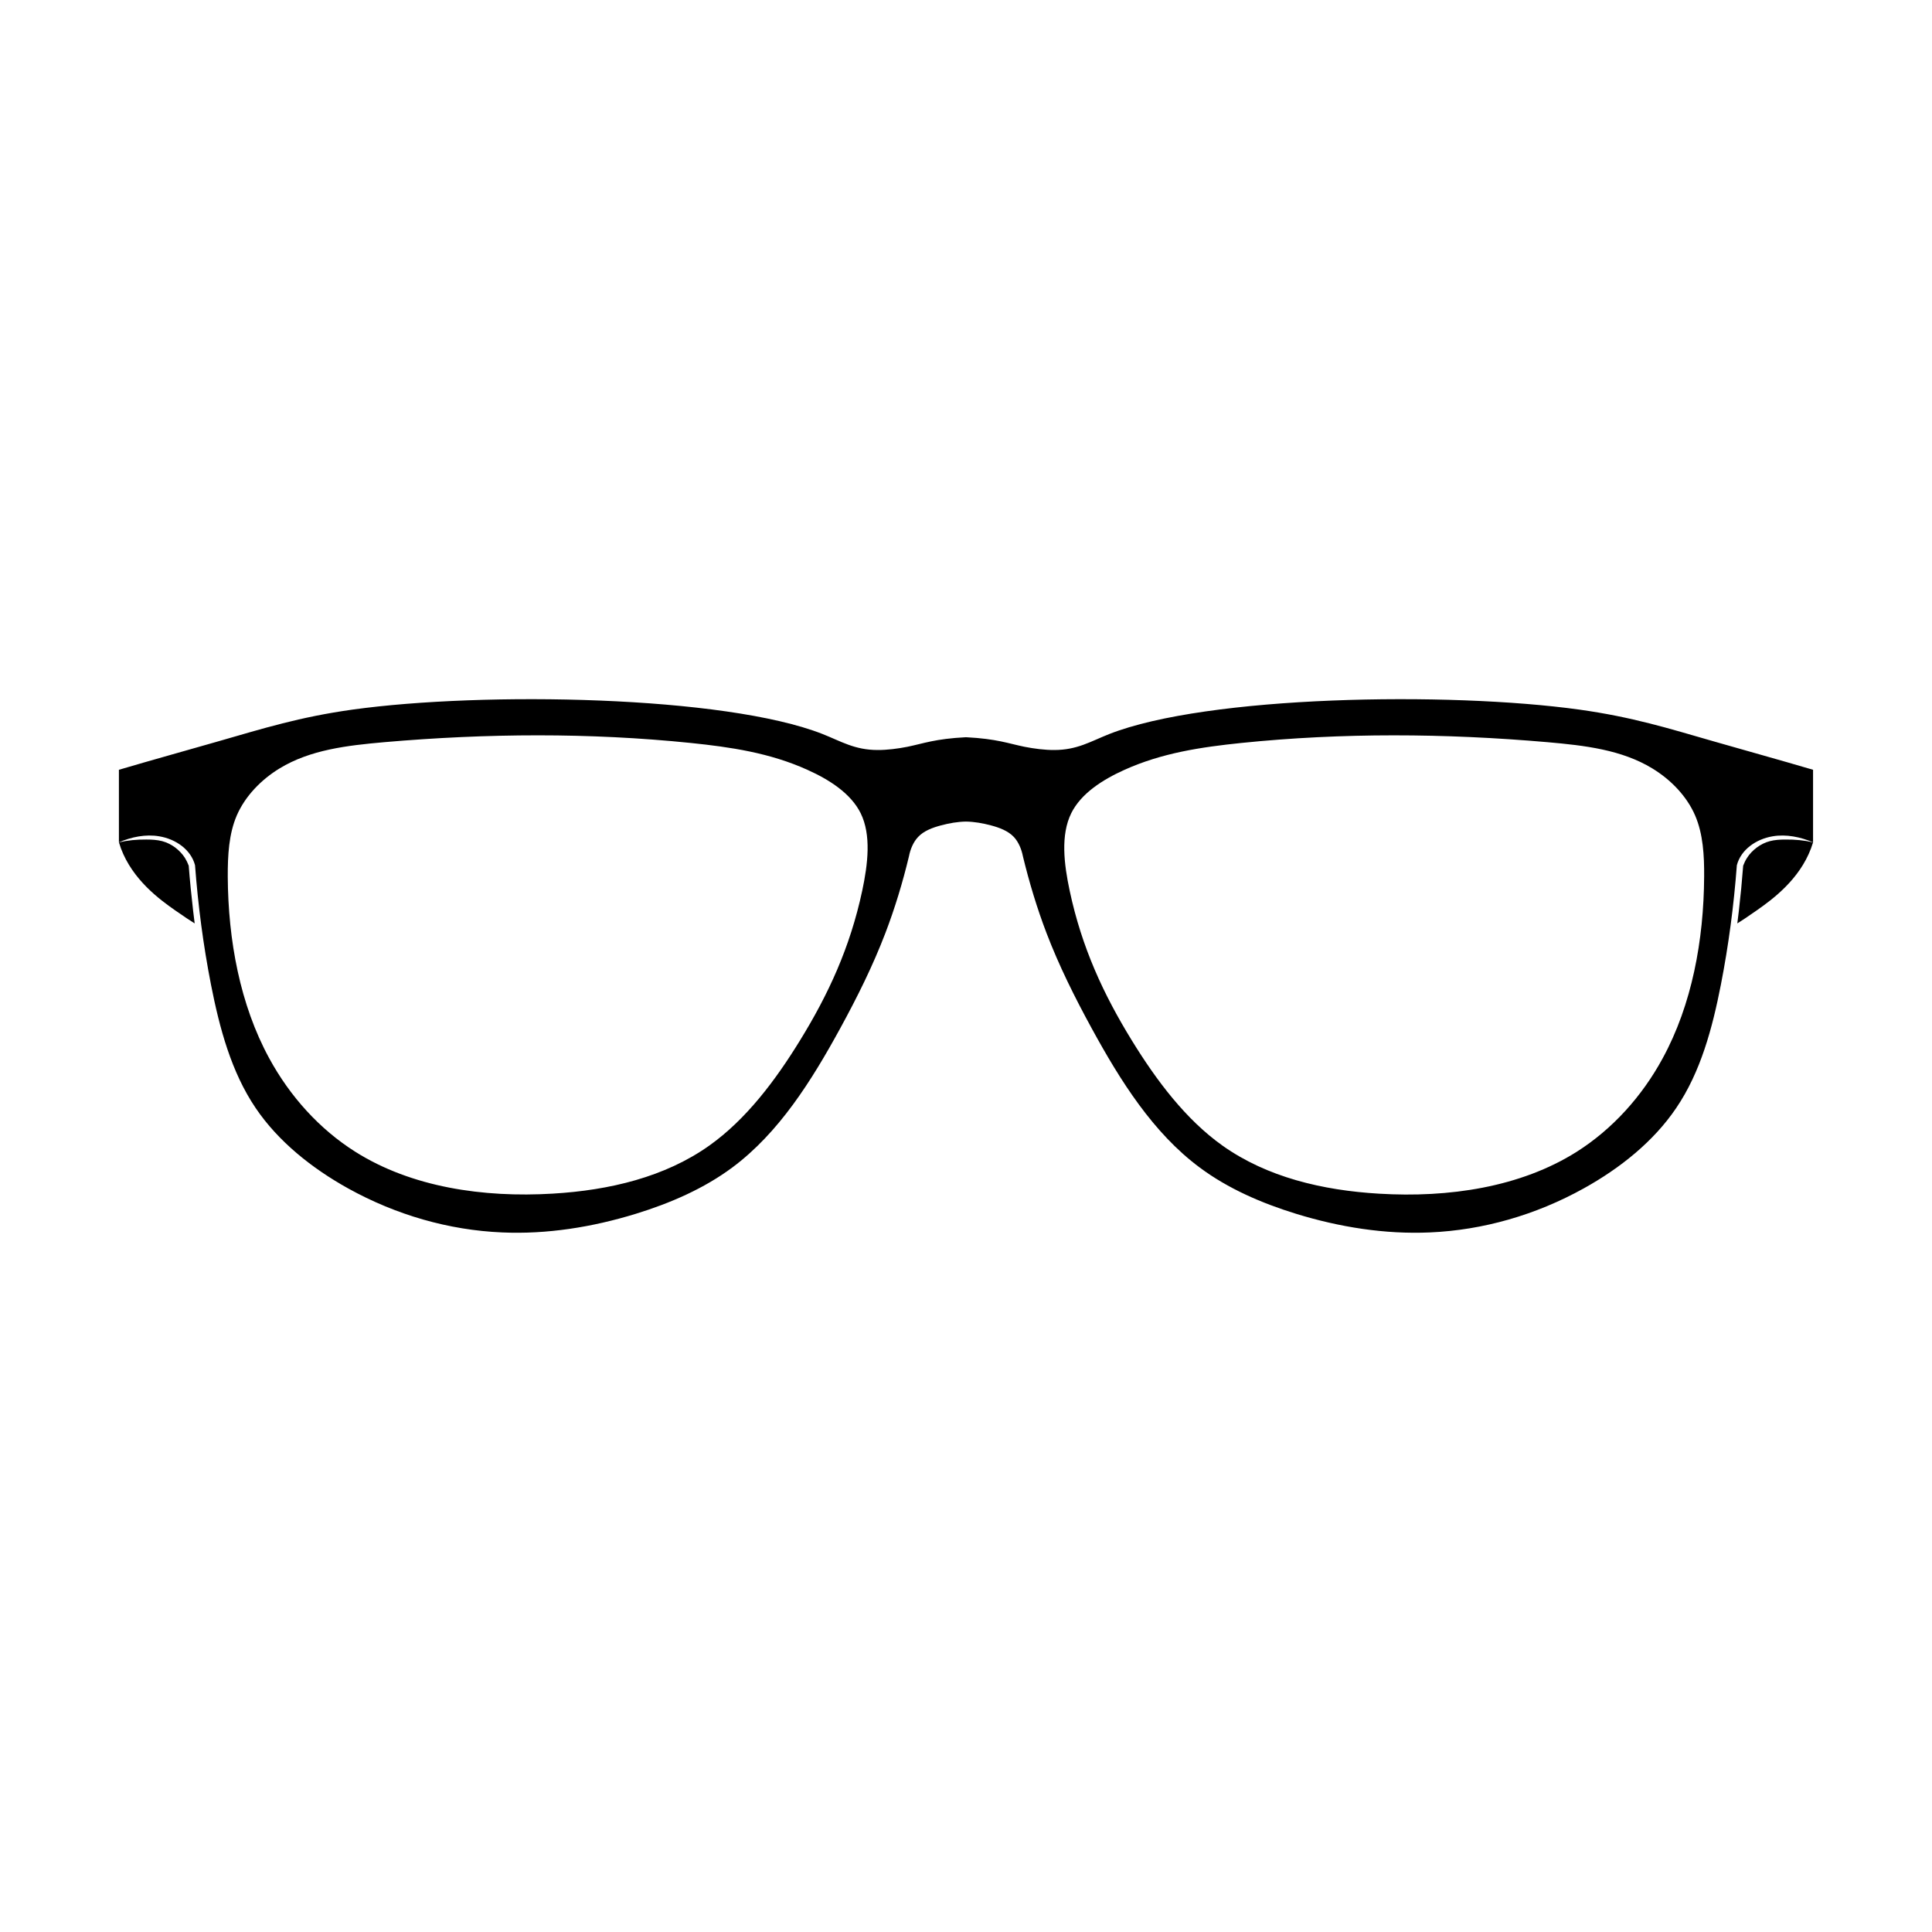
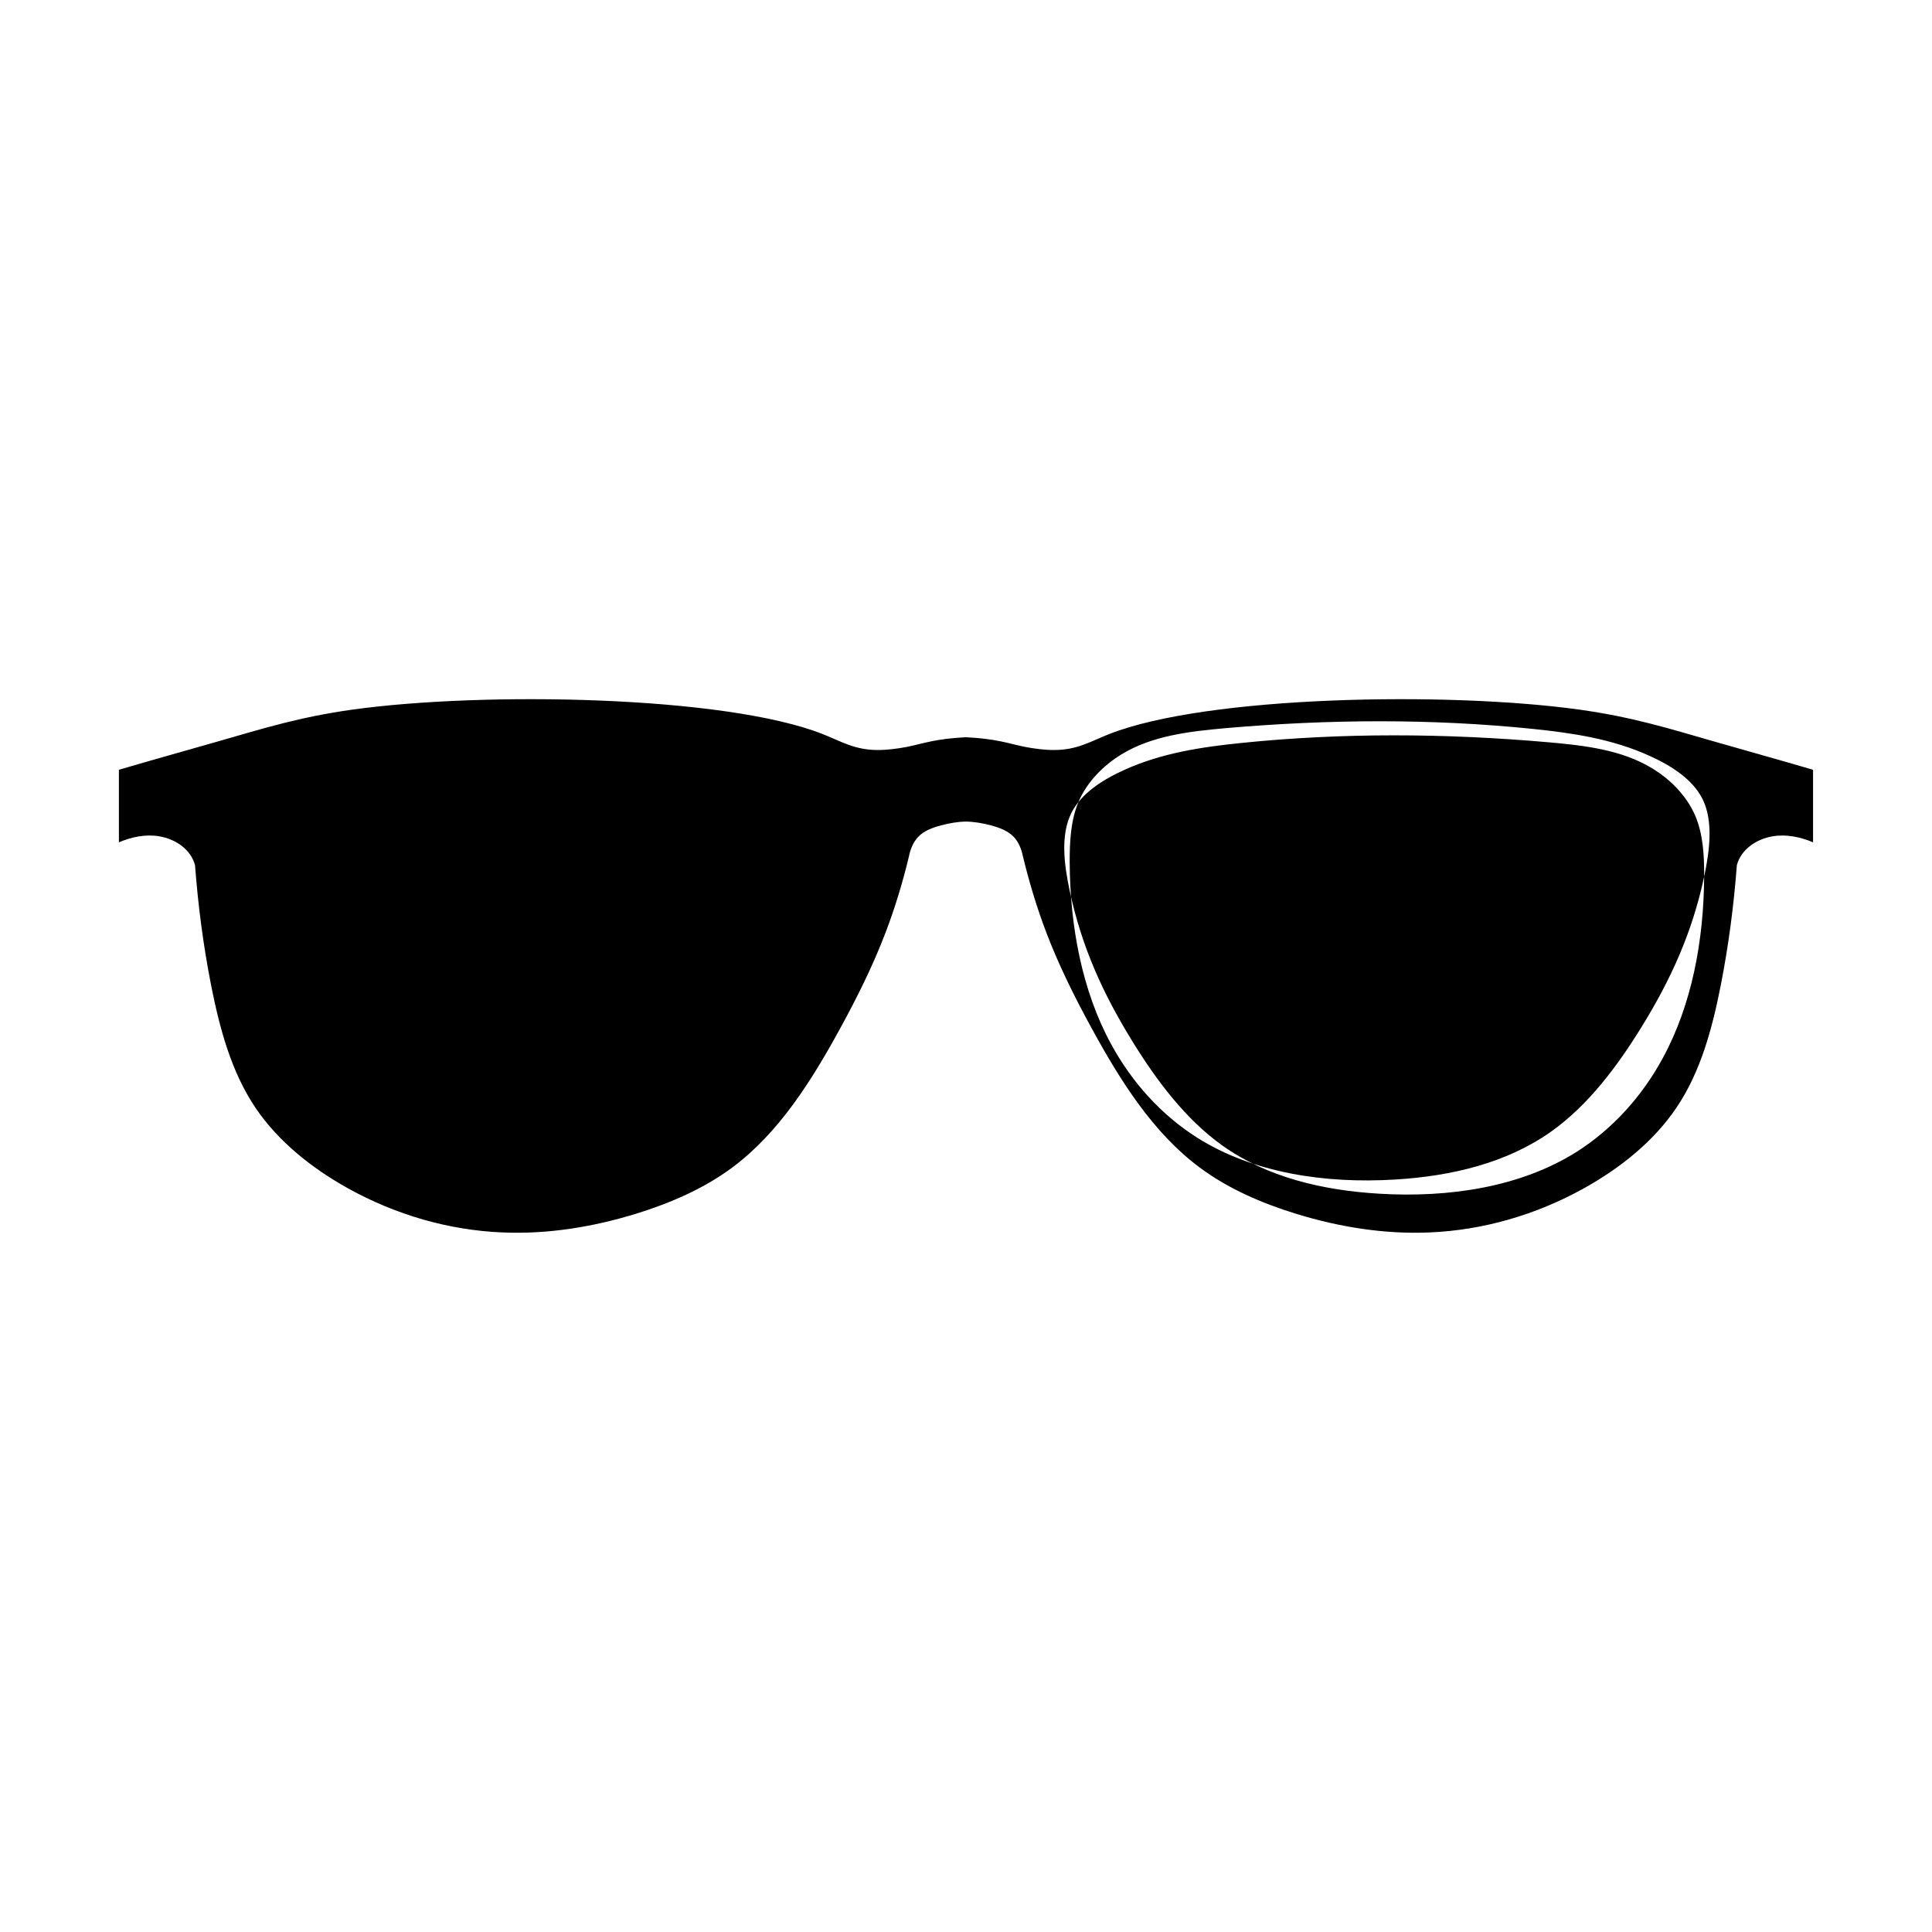
<svg xmlns="http://www.w3.org/2000/svg" fill="#000000" width="800px" height="800px" version="1.1" viewBox="144 144 512 512">
  <g>
-     <path d="m195.19 385.43c0.121 1.09 0.262 2.195 0.402 3.285-1.23-0.766-2.699-1.734-5.18-3.465-4.211-2.941-11.266-8.141-14.367-16.426-0.18-0.543-0.344-1.066-0.523-1.594 2.336-0.543 4.676-0.766 7.273-0.746 1.391 0 2.863 0.082 4.172 0.422 1.309 0.344 2.481 0.969 3.465 1.691 1.023 0.789 1.895 1.676 2.594 2.785 0.383 0.625 0.727 1.328 0.988 2.035 0.309 4.012 0.707 8.02 1.176 12.012z" />
-     <path d="m624.48 367.23c-0.18 0.523-0.363 1.047-0.539 1.594-3.109 8.281-10.16 13.48-14.375 16.426-2.457 1.734-3.949 2.699-5.16 3.465 0.141-1.09 0.266-2.195 0.402-3.285 0.465-3.988 0.848-8 1.152-12.012 0.262-0.707 0.598-1.41 1.004-2.035 0.691-1.109 1.559-1.996 2.606-2.781 0.988-0.727 2.137-1.352 3.465-1.691 1.289-0.344 2.754-0.422 4.144-0.422 2.606-0.023 4.938 0.199 7.301 0.742z" />
-     <path d="m624.48 348v19.227c-3.285-1.41-7.113-2.215-10.723-1.594-4.352 0.727-8.383 3.508-9.473 7.656-0.805 10.66-2.176 21.141-4.231 31.66-2.262 11.547-5.359 23.156-11.855 32.707-5.984 8.848-14.852 15.941-24.527 21.301-12.637 7.012-26.637 11.043-40.75 11.648-11.906 0.523-23.902-1.387-35.441-4.934-9.148-2.82-18.035-6.672-25.531-12.258-12.379-9.184-21.059-23.027-28.617-36.855-4.535-8.297-8.672-16.605-11.996-25.293-2.519-6.59-4.574-13.422-6.246-20.312-0.363-1.855-1.129-3.769-2.398-5.141-1.551-1.633-3.828-2.481-6.086-3.082-2.211-0.586-4.414-0.969-6.613-1.008-2.211 0.039-4.41 0.422-6.609 1.008-2.277 0.605-4.551 1.449-6.086 3.082-1.289 1.371-2.055 3.285-2.418 5.141-1.652 6.891-3.723 13.723-6.242 20.312-3.324 8.688-7.453 16.992-11.992 25.293-7.559 13.824-16.227 27.668-28.598 36.855-7.516 5.582-16.402 9.438-25.555 12.258-11.551 3.547-23.539 5.461-35.43 4.934-14.125-0.598-28.113-4.637-40.77-11.648-9.652-5.356-18.539-12.453-24.527-21.301-6.469-9.551-9.574-21.16-11.848-32.707-2.055-10.52-3.426-21-4.231-31.66-1.09-4.152-5.117-6.934-9.473-7.656-3.606-0.625-7.438 0.18-10.699 1.594v-19.227c9.07-2.68 18.219-5.199 26.117-7.477 12.414-3.566 21.703-6.488 35.75-8.465 34.781-4.836 98.707-3.727 124.62 6.469 4.934 1.953 8.504 4.231 14.59 4.231 2.481 0.02 5.402-0.363 7.859-0.848 4.359-0.887 7.301-2.117 15.539-2.539 8.227 0.422 11.168 1.652 15.539 2.539 2.457 0.484 5.359 0.867 7.863 0.848 6.066 0 9.633-2.277 14.574-4.231 25.914-10.195 89.84-11.305 124.62-6.469 14.047 1.977 23.355 4.898 35.754 8.465 7.902 2.277 17.047 4.797 26.141 7.477zm-28.863 28.336c0.039-5.664-0.281-11.305-2.379-16.203-2.238-5.18-6.488-9.531-11.348-12.488-8.121-4.957-17.914-6.086-27.711-6.953-27.328-2.379-54.473-2.539-81.254 0.203-10.52 1.09-20.98 2.621-30.961 7.133-5.82 2.621-11.48 6.266-14.062 11.465-2.863 5.785-1.941 13.461-0.422 20.574 3.203 15.035 8.961 27.469 16.52 39.742 6.449 10.48 14.207 20.863 24.035 27.832 11.707 8.297 26.379 11.812 41.457 12.699 18.418 1.109 37.441-1.691 52.359-11.109 9.465-6 17.289-14.664 22.773-24.766 7.754-14.211 10.895-31.281 10.992-48.129zm-223.12 3.727c1.508-7.113 2.434-14.793-0.422-20.574-2.586-5.199-8.246-8.848-14.07-11.465-9.969-4.516-20.434-6.047-30.953-7.133-26.777-2.742-53.93-2.578-81.254-0.203-9.773 0.867-19.59 1.996-27.711 6.953-4.856 2.961-9.109 7.316-11.348 12.488-2.098 4.898-2.398 10.539-2.379 16.203 0.102 16.848 3.246 33.918 10.984 48.117 5.5 10.102 13.301 18.766 22.793 24.766 14.895 9.418 33.918 12.219 52.355 11.109 15.047-0.887 29.719-4.398 41.434-12.699 9.836-6.973 17.594-17.352 24.043-27.832 7.559-12.262 13.316-24.695 16.527-39.73z" />
+     <path d="m624.48 348v19.227c-3.285-1.41-7.113-2.215-10.723-1.594-4.352 0.727-8.383 3.508-9.473 7.656-0.805 10.66-2.176 21.141-4.231 31.66-2.262 11.547-5.359 23.156-11.855 32.707-5.984 8.848-14.852 15.941-24.527 21.301-12.637 7.012-26.637 11.043-40.75 11.648-11.906 0.523-23.902-1.387-35.441-4.934-9.148-2.82-18.035-6.672-25.531-12.258-12.379-9.184-21.059-23.027-28.617-36.855-4.535-8.297-8.672-16.605-11.996-25.293-2.519-6.59-4.574-13.422-6.246-20.312-0.363-1.855-1.129-3.769-2.398-5.141-1.551-1.633-3.828-2.481-6.086-3.082-2.211-0.586-4.414-0.969-6.613-1.008-2.211 0.039-4.41 0.422-6.609 1.008-2.277 0.605-4.551 1.449-6.086 3.082-1.289 1.371-2.055 3.285-2.418 5.141-1.652 6.891-3.723 13.723-6.242 20.312-3.324 8.688-7.453 16.992-11.992 25.293-7.559 13.824-16.227 27.668-28.598 36.855-7.516 5.582-16.402 9.438-25.555 12.258-11.551 3.547-23.539 5.461-35.43 4.934-14.125-0.598-28.113-4.637-40.77-11.648-9.652-5.356-18.539-12.453-24.527-21.301-6.469-9.551-9.574-21.16-11.848-32.707-2.055-10.52-3.426-21-4.231-31.66-1.09-4.152-5.117-6.934-9.473-7.656-3.606-0.625-7.438 0.18-10.699 1.594v-19.227c9.07-2.68 18.219-5.199 26.117-7.477 12.414-3.566 21.703-6.488 35.75-8.465 34.781-4.836 98.707-3.727 124.62 6.469 4.934 1.953 8.504 4.231 14.59 4.231 2.481 0.02 5.402-0.363 7.859-0.848 4.359-0.887 7.301-2.117 15.539-2.539 8.227 0.422 11.168 1.652 15.539 2.539 2.457 0.484 5.359 0.867 7.863 0.848 6.066 0 9.633-2.277 14.574-4.231 25.914-10.195 89.84-11.305 124.62-6.469 14.047 1.977 23.355 4.898 35.754 8.465 7.902 2.277 17.047 4.797 26.141 7.477zm-28.863 28.336c0.039-5.664-0.281-11.305-2.379-16.203-2.238-5.18-6.488-9.531-11.348-12.488-8.121-4.957-17.914-6.086-27.711-6.953-27.328-2.379-54.473-2.539-81.254 0.203-10.52 1.09-20.98 2.621-30.961 7.133-5.82 2.621-11.48 6.266-14.062 11.465-2.863 5.785-1.941 13.461-0.422 20.574 3.203 15.035 8.961 27.469 16.52 39.742 6.449 10.48 14.207 20.863 24.035 27.832 11.707 8.297 26.379 11.812 41.457 12.699 18.418 1.109 37.441-1.691 52.359-11.109 9.465-6 17.289-14.664 22.773-24.766 7.754-14.211 10.895-31.281 10.992-48.129zc1.508-7.113 2.434-14.793-0.422-20.574-2.586-5.199-8.246-8.848-14.07-11.465-9.969-4.516-20.434-6.047-30.953-7.133-26.777-2.742-53.93-2.578-81.254-0.203-9.773 0.867-19.59 1.996-27.711 6.953-4.856 2.961-9.109 7.316-11.348 12.488-2.098 4.898-2.398 10.539-2.379 16.203 0.102 16.848 3.246 33.918 10.984 48.117 5.5 10.102 13.301 18.766 22.793 24.766 14.895 9.418 33.918 12.219 52.355 11.109 15.047-0.887 29.719-4.398 41.434-12.699 9.836-6.973 17.594-17.352 24.043-27.832 7.559-12.262 13.316-24.695 16.527-39.73z" />
  </g>
</svg>